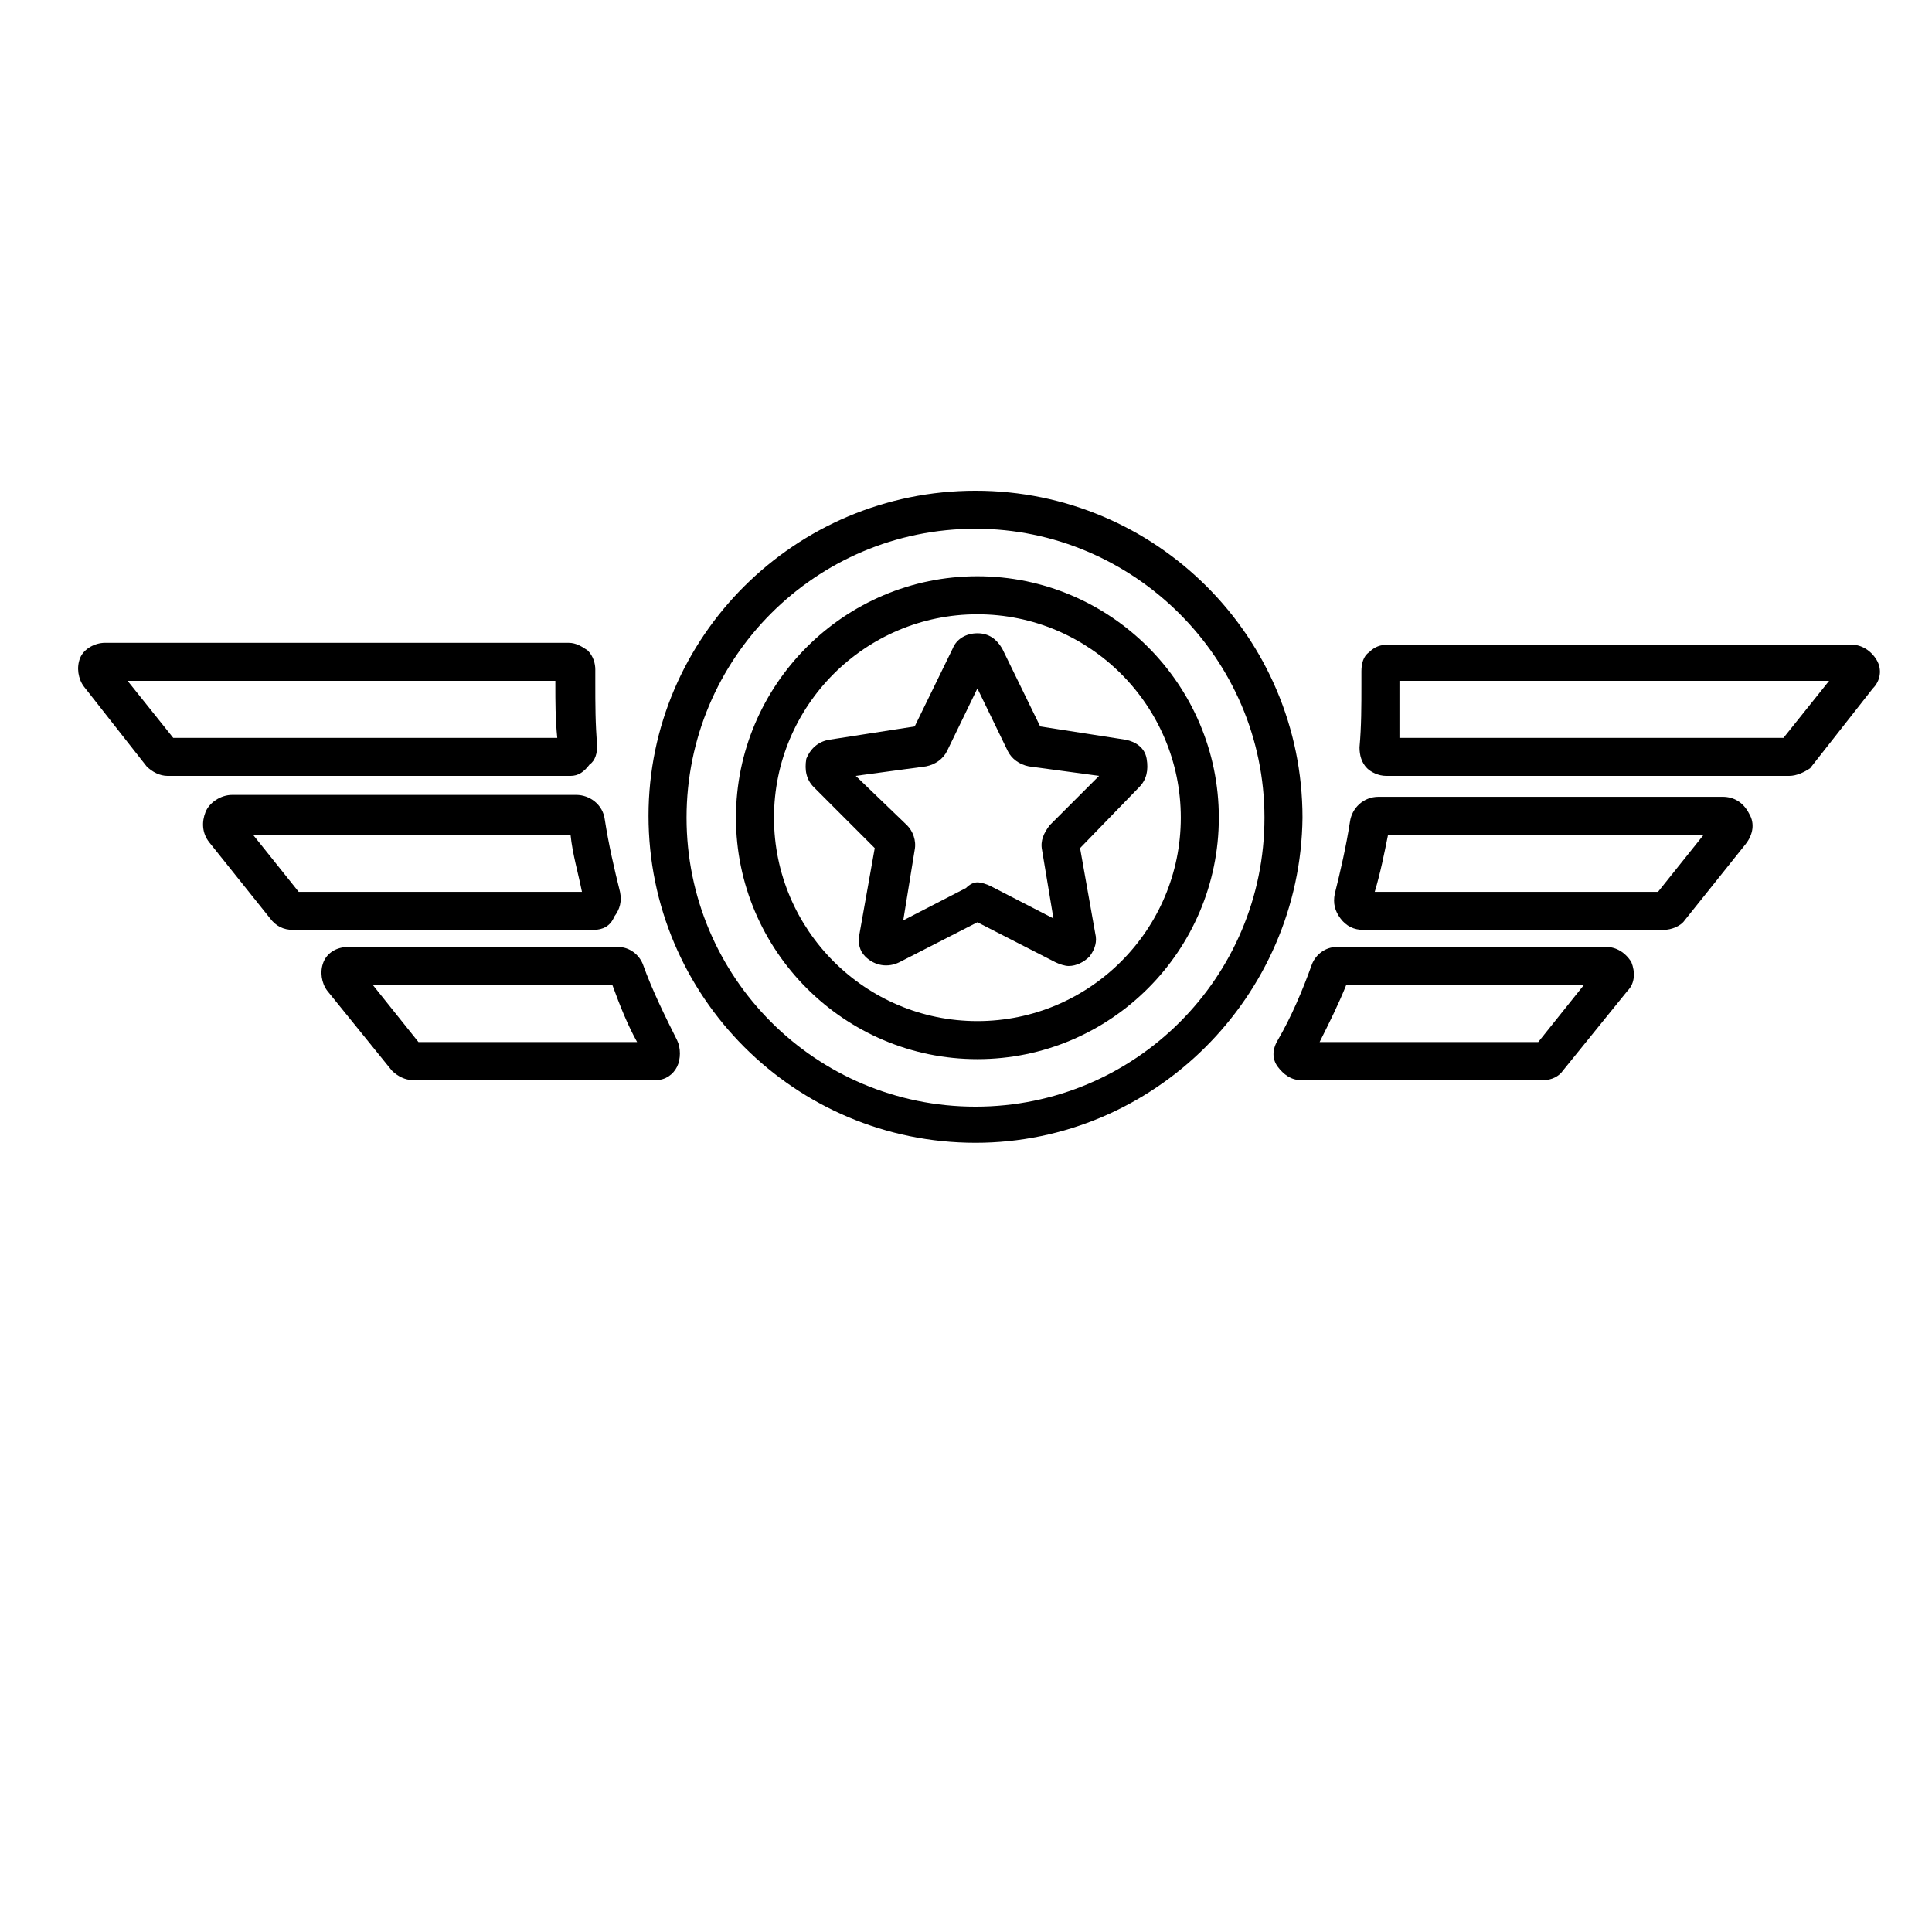
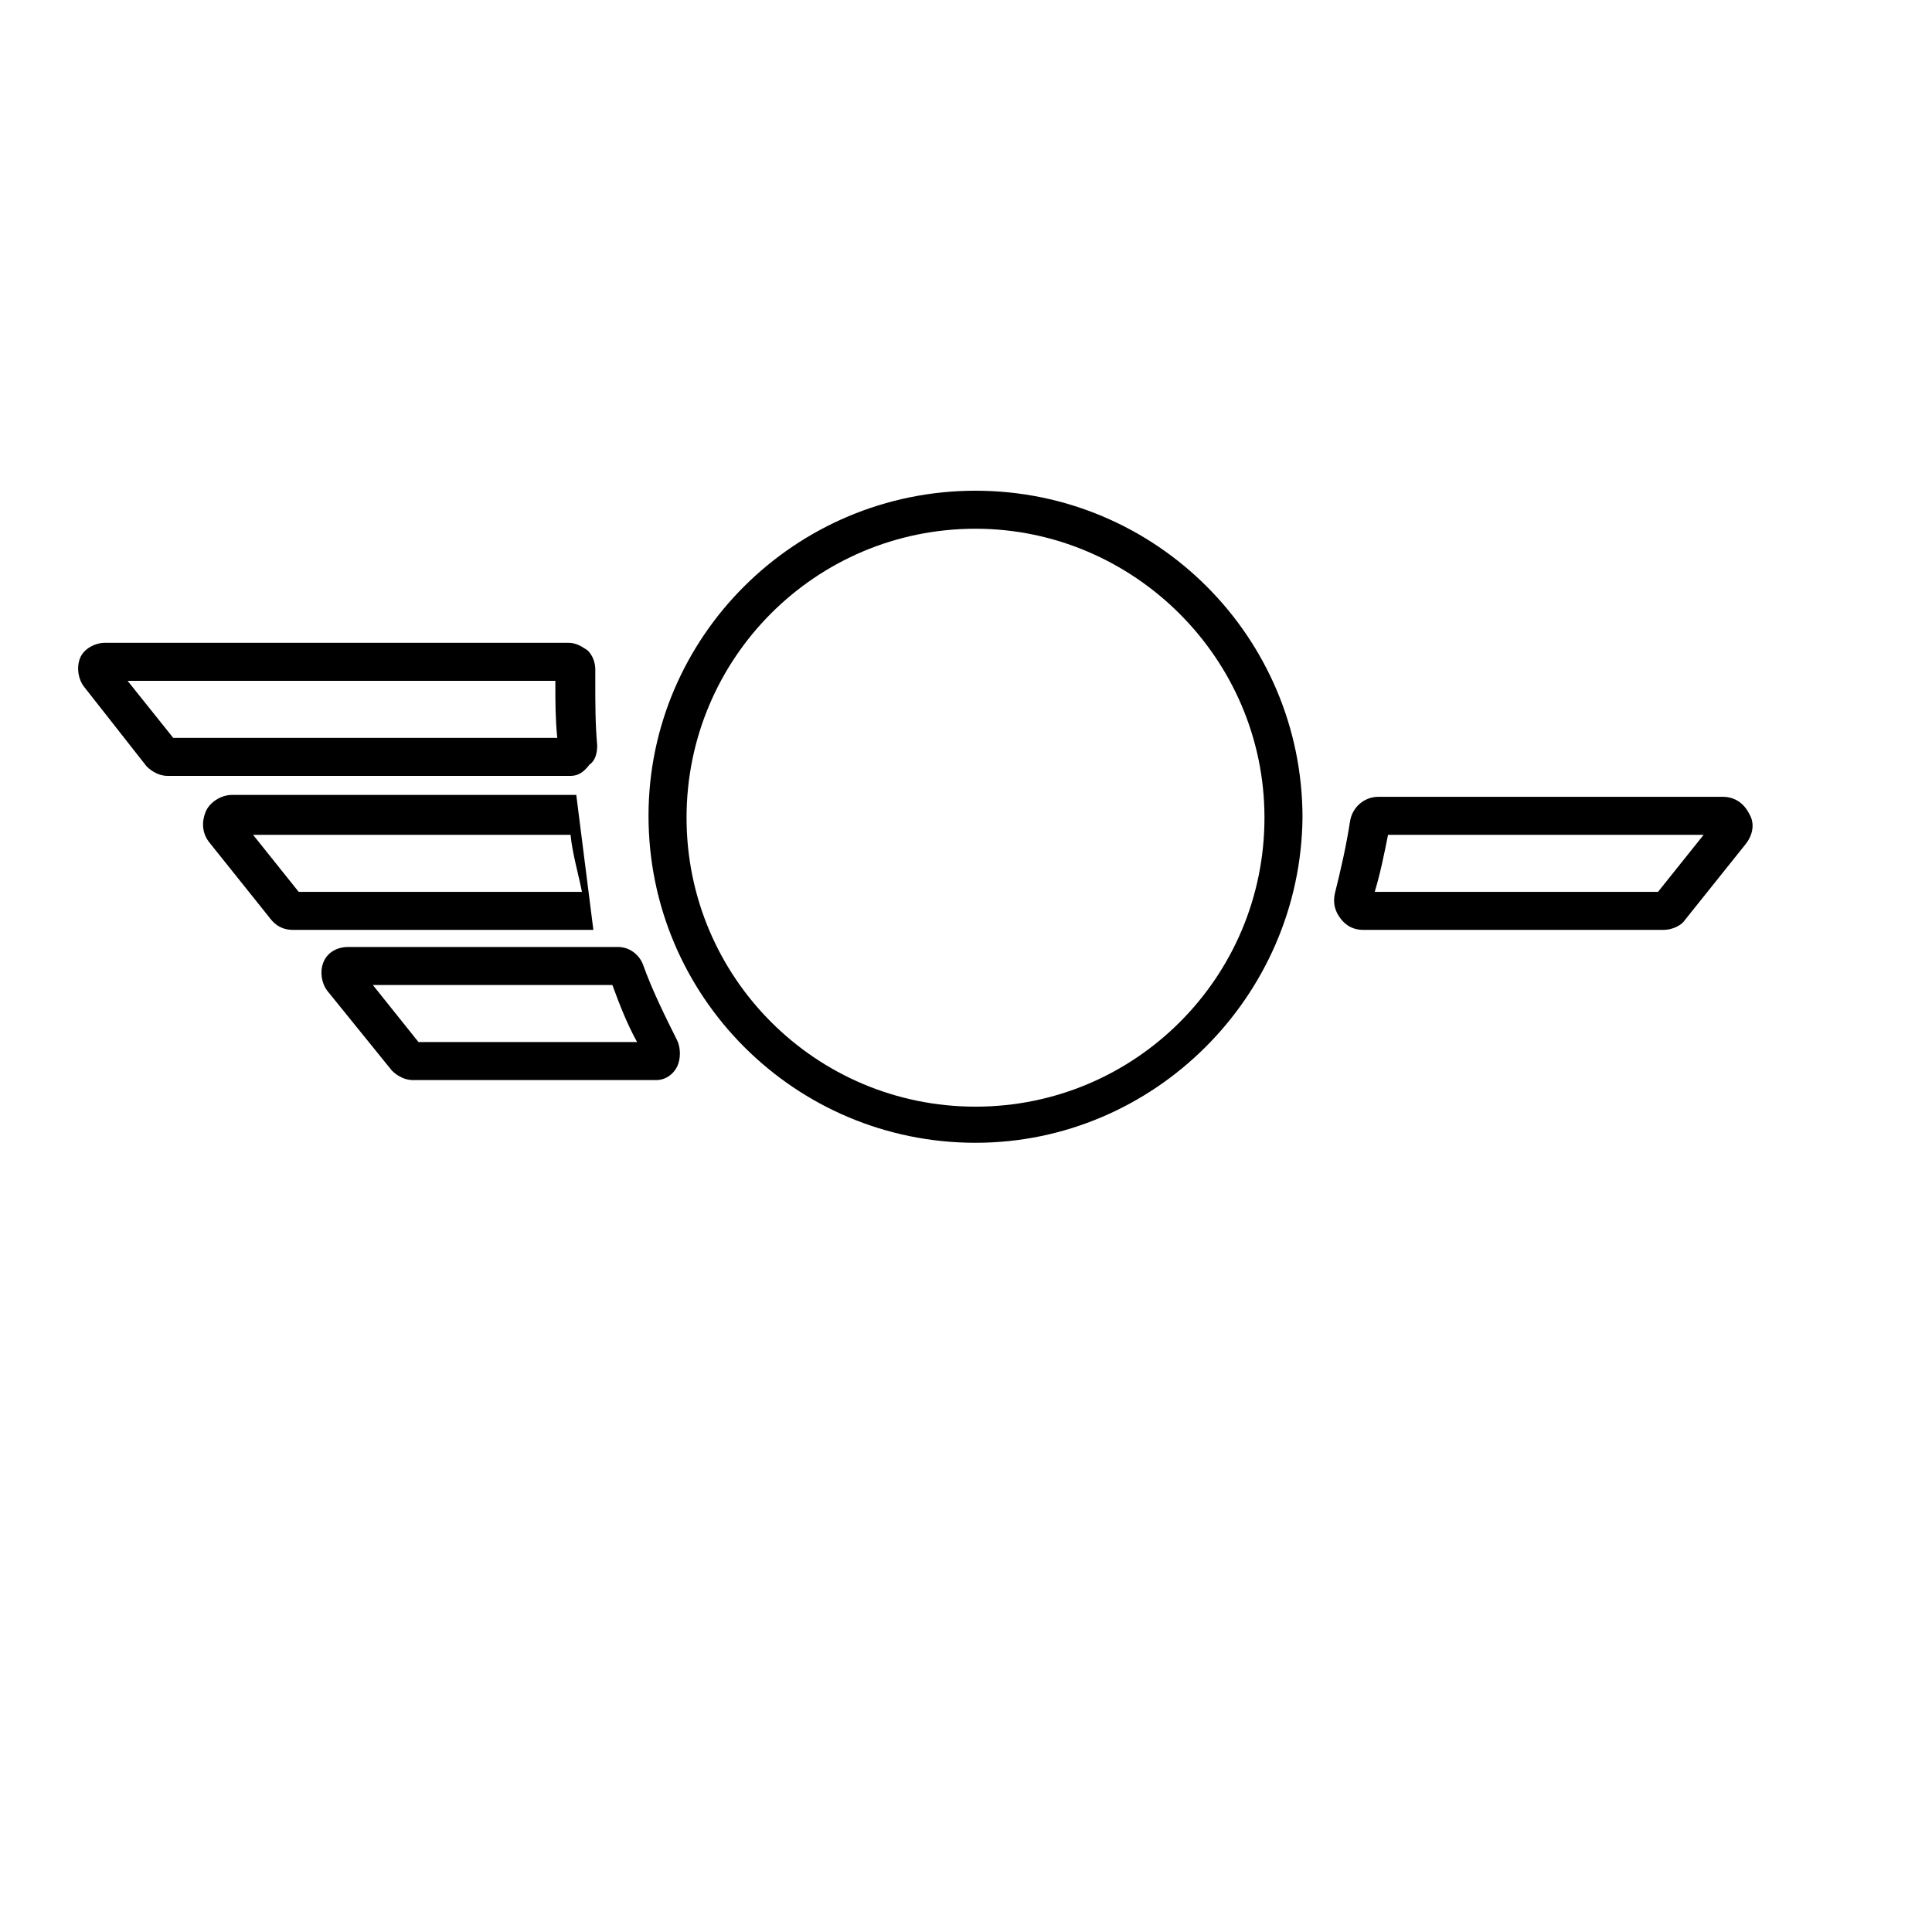
<svg xmlns="http://www.w3.org/2000/svg" fill="#000000" width="800px" height="800px" version="1.1" viewBox="144 144 512 512">
  <g>
-     <path d="m618.15 349.62h-106.81c-2.016 0-4.031-1.008-5.039-2.016-1.512-1.512-2.016-3.527-2.016-5.543 0.504-5.543 0.504-11.082 0.504-16.625v-3.527c0-2.016 0.504-4.031 2.016-5.039 1.512-1.512 3.023-2.016 5.039-2.016h122.93c2.519 0 5.039 1.512 6.551 4.031 1.512 2.519 1.008 5.543-1.008 7.559l-16.625 21.16c-1.512 1.008-3.527 2.016-5.543 2.016zm-103.28-10.074h101.77l12.09-15.113-113.86-0.004v1.008 14.109z" />
    <path d="m584.9 390.43h-79.605c-2.519 0-4.535-1.008-6.047-3.023-1.512-2.016-2.016-4.031-1.512-6.551 1.512-6.047 3.023-12.594 4.031-19.145 0.504-3.527 3.527-6.551 7.559-6.551h91.191c3.023 0 5.543 1.512 7.055 4.535 1.512 2.519 1.008 5.543-1.008 8.062l-16.121 20.152c-1.012 1.512-3.531 2.519-5.543 2.519zm-76.582-10.074h75.066l12.09-15.113-83.629-0.004c-1.008 5.039-2.016 10.078-3.527 15.117z" />
-     <path d="m553.16 430.23h-64.488c-2.519 0-4.535-1.512-6.047-3.527-1.512-2.016-1.512-4.535 0-7.055 3.527-6.047 6.551-13.098 9.07-20.152 1.008-2.519 3.527-4.535 6.551-4.535h71.539c2.519 0 5.039 1.512 6.551 4.031 1.008 2.519 1.008 5.543-1.008 7.559l-17.129 21.16c-1.008 1.512-3.023 2.519-5.039 2.519zm-59.449-10.074h57.938l12.09-15.113-62.973-0.004c-2.016 5.039-4.535 10.078-7.055 15.117z" />
    <path d="m295.21 349.62h-106.81c-2.016 0-4.031-1.008-5.543-2.519l-16.625-21.16c-1.512-2.016-2.016-5.039-1.008-7.559 1.008-2.516 4.031-4.027 6.551-4.027h122.93c2.016 0 3.527 1.008 5.039 2.016 1.512 1.512 2.016 3.527 2.016 5.039v3.527c0 5.543 0 11.082 0.504 16.625 0 2.016-0.504 4.031-2.016 5.039-1.512 2.012-3.023 3.019-5.039 3.019zm-105.3-10.074h101.77c-0.504-5.039-0.504-9.574-0.504-14.105v-1.008l-113.36-0.004z" />
-     <path d="m301.25 390.43h-79.602c-2.519 0-4.535-1.008-6.047-3.023l-16.121-20.152c-2.016-2.519-2.016-5.543-1.008-8.062 1.008-2.519 4.031-4.535 7.055-4.535h91.191c3.527 0 7.055 2.519 7.559 6.551 1.008 6.551 2.519 13.098 4.031 19.145 0.504 2.519 0 4.535-1.512 6.551-1.012 2.519-3.027 3.527-5.547 3.527zm-78.09-10.074h75.066c-1.008-5.039-2.519-10.078-3.023-15.113l-84.133-0.004z" />
+     <path d="m301.25 390.43h-79.602c-2.519 0-4.535-1.008-6.047-3.023l-16.121-20.152c-2.016-2.519-2.016-5.543-1.008-8.062 1.008-2.519 4.031-4.535 7.055-4.535h91.191zm-78.09-10.074h75.066c-1.008-5.039-2.519-10.078-3.023-15.113l-84.133-0.004z" />
    <path d="m317.88 430.23h-64.488c-2.016 0-4.031-1.008-5.543-2.519l-17.129-21.16c-1.512-2.016-2.016-5.039-1.008-7.559 1.008-2.519 3.527-4.031 6.551-4.031h71.539c3.023 0 5.543 2.016 6.551 4.535 2.519 7.055 6.047 14.105 9.07 20.152 1.008 2.016 1.008 5.039 0 7.055-1.012 2.016-3.023 3.527-5.543 3.527zm-62.977-10.074h57.938c-2.519-4.535-4.535-9.574-6.551-15.113l-63.48-0.004z" />
-     <path d="m403.02 424.68c-35.266 0-63.984-28.719-63.984-63.984s28.719-63.984 63.984-63.984 63.984 28.719 63.984 63.984c0 35.27-28.715 63.984-63.984 63.984zm0-117.89c-29.727 0-53.906 24.184-53.906 53.906 0 29.727 24.184 53.906 53.906 53.906 29.727 0 53.906-24.184 53.906-53.906 0.004-29.723-24.18-53.906-53.906-53.906zm24.184 93.207c-1.008 0-2.519-0.504-3.527-1.008l-20.656-10.578-20.656 10.578c-3.023 1.512-6.551 1.008-9.07-1.512-1.512-1.512-2.016-3.527-1.512-6.047l4.031-22.672-16.117-16.121c-2.016-2.016-2.519-4.535-2.016-7.559 1.008-2.519 3.023-4.535 6.047-5.039l22.672-3.527 10.078-20.656c1.008-2.519 3.527-4.031 6.551-4.031 3.023 0 5.039 1.512 6.551 4.031l10.078 20.656 22.672 3.527c2.519 0.504 5.039 2.016 5.543 5.039 0.504 3.023 0 5.543-2.016 7.559l-15.629 16.121 4.031 22.672c0.504 2.016 0 4.031-1.512 6.047-1.512 1.512-3.527 2.519-5.543 2.519zm-24.184-22.168c1.008 0 2.519 0.504 3.527 1.008l16.625 8.566-3.019-18.141c-0.504-2.519 0.504-4.535 2.016-6.551l13.098-13.098-18.641-2.519c-2.519-0.504-4.535-2.016-5.543-4.031l-8.062-16.625-8.059 16.625c-1.008 2.016-3.023 3.527-5.543 4.031l-18.641 2.519 13.602 13.098c1.512 1.512 2.519 4.031 2.016 6.551l-3.023 18.641 16.625-8.566c1.012-1.004 2.019-1.508 3.023-1.508z" />
    <path d="m402.52 446.85c-47.863 0-86.656-38.793-86.656-86.656 0.004-47.355 38.797-86.148 86.656-86.148 47.863 0 86.656 38.793 86.656 86.656-0.504 47.355-39.297 86.148-86.656 86.148zm0-162.73c-42.32 0-76.578 34.258-76.578 76.578 0 42.32 34.258 76.578 76.578 76.578s76.578-34.258 76.578-76.578c0.004-42.316-34.762-76.578-76.578-76.578z" />
  </g>
</svg>